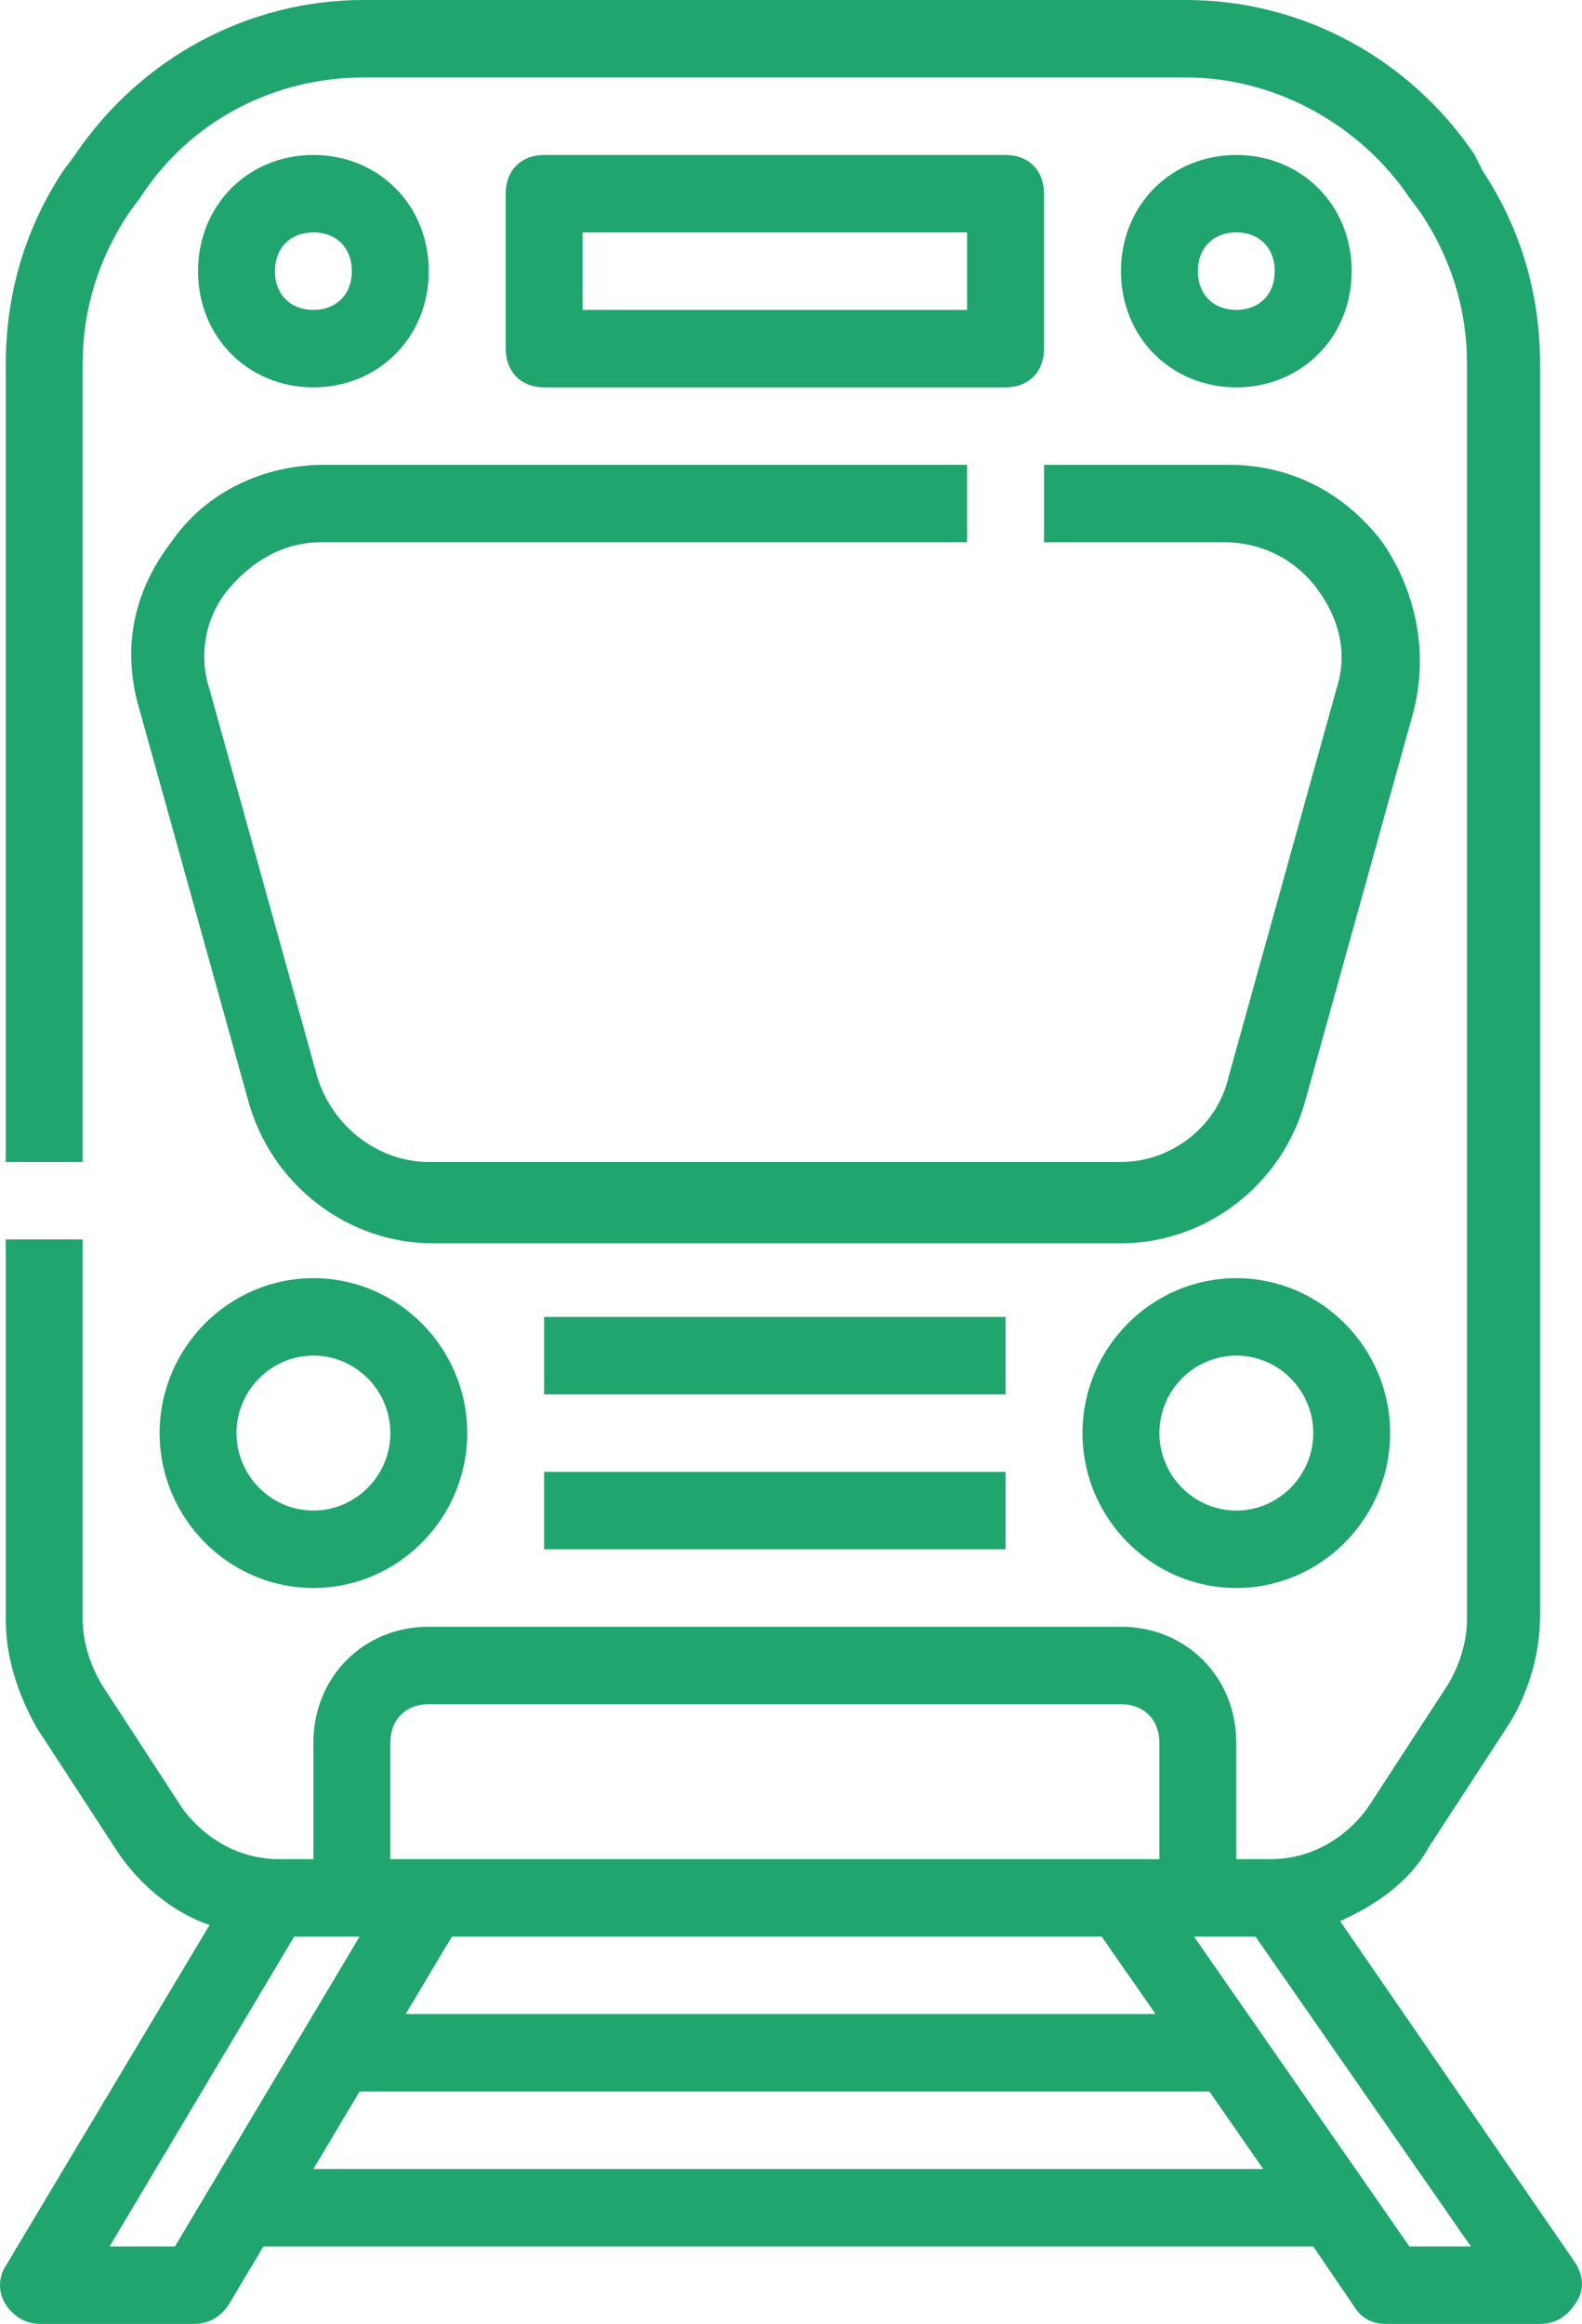
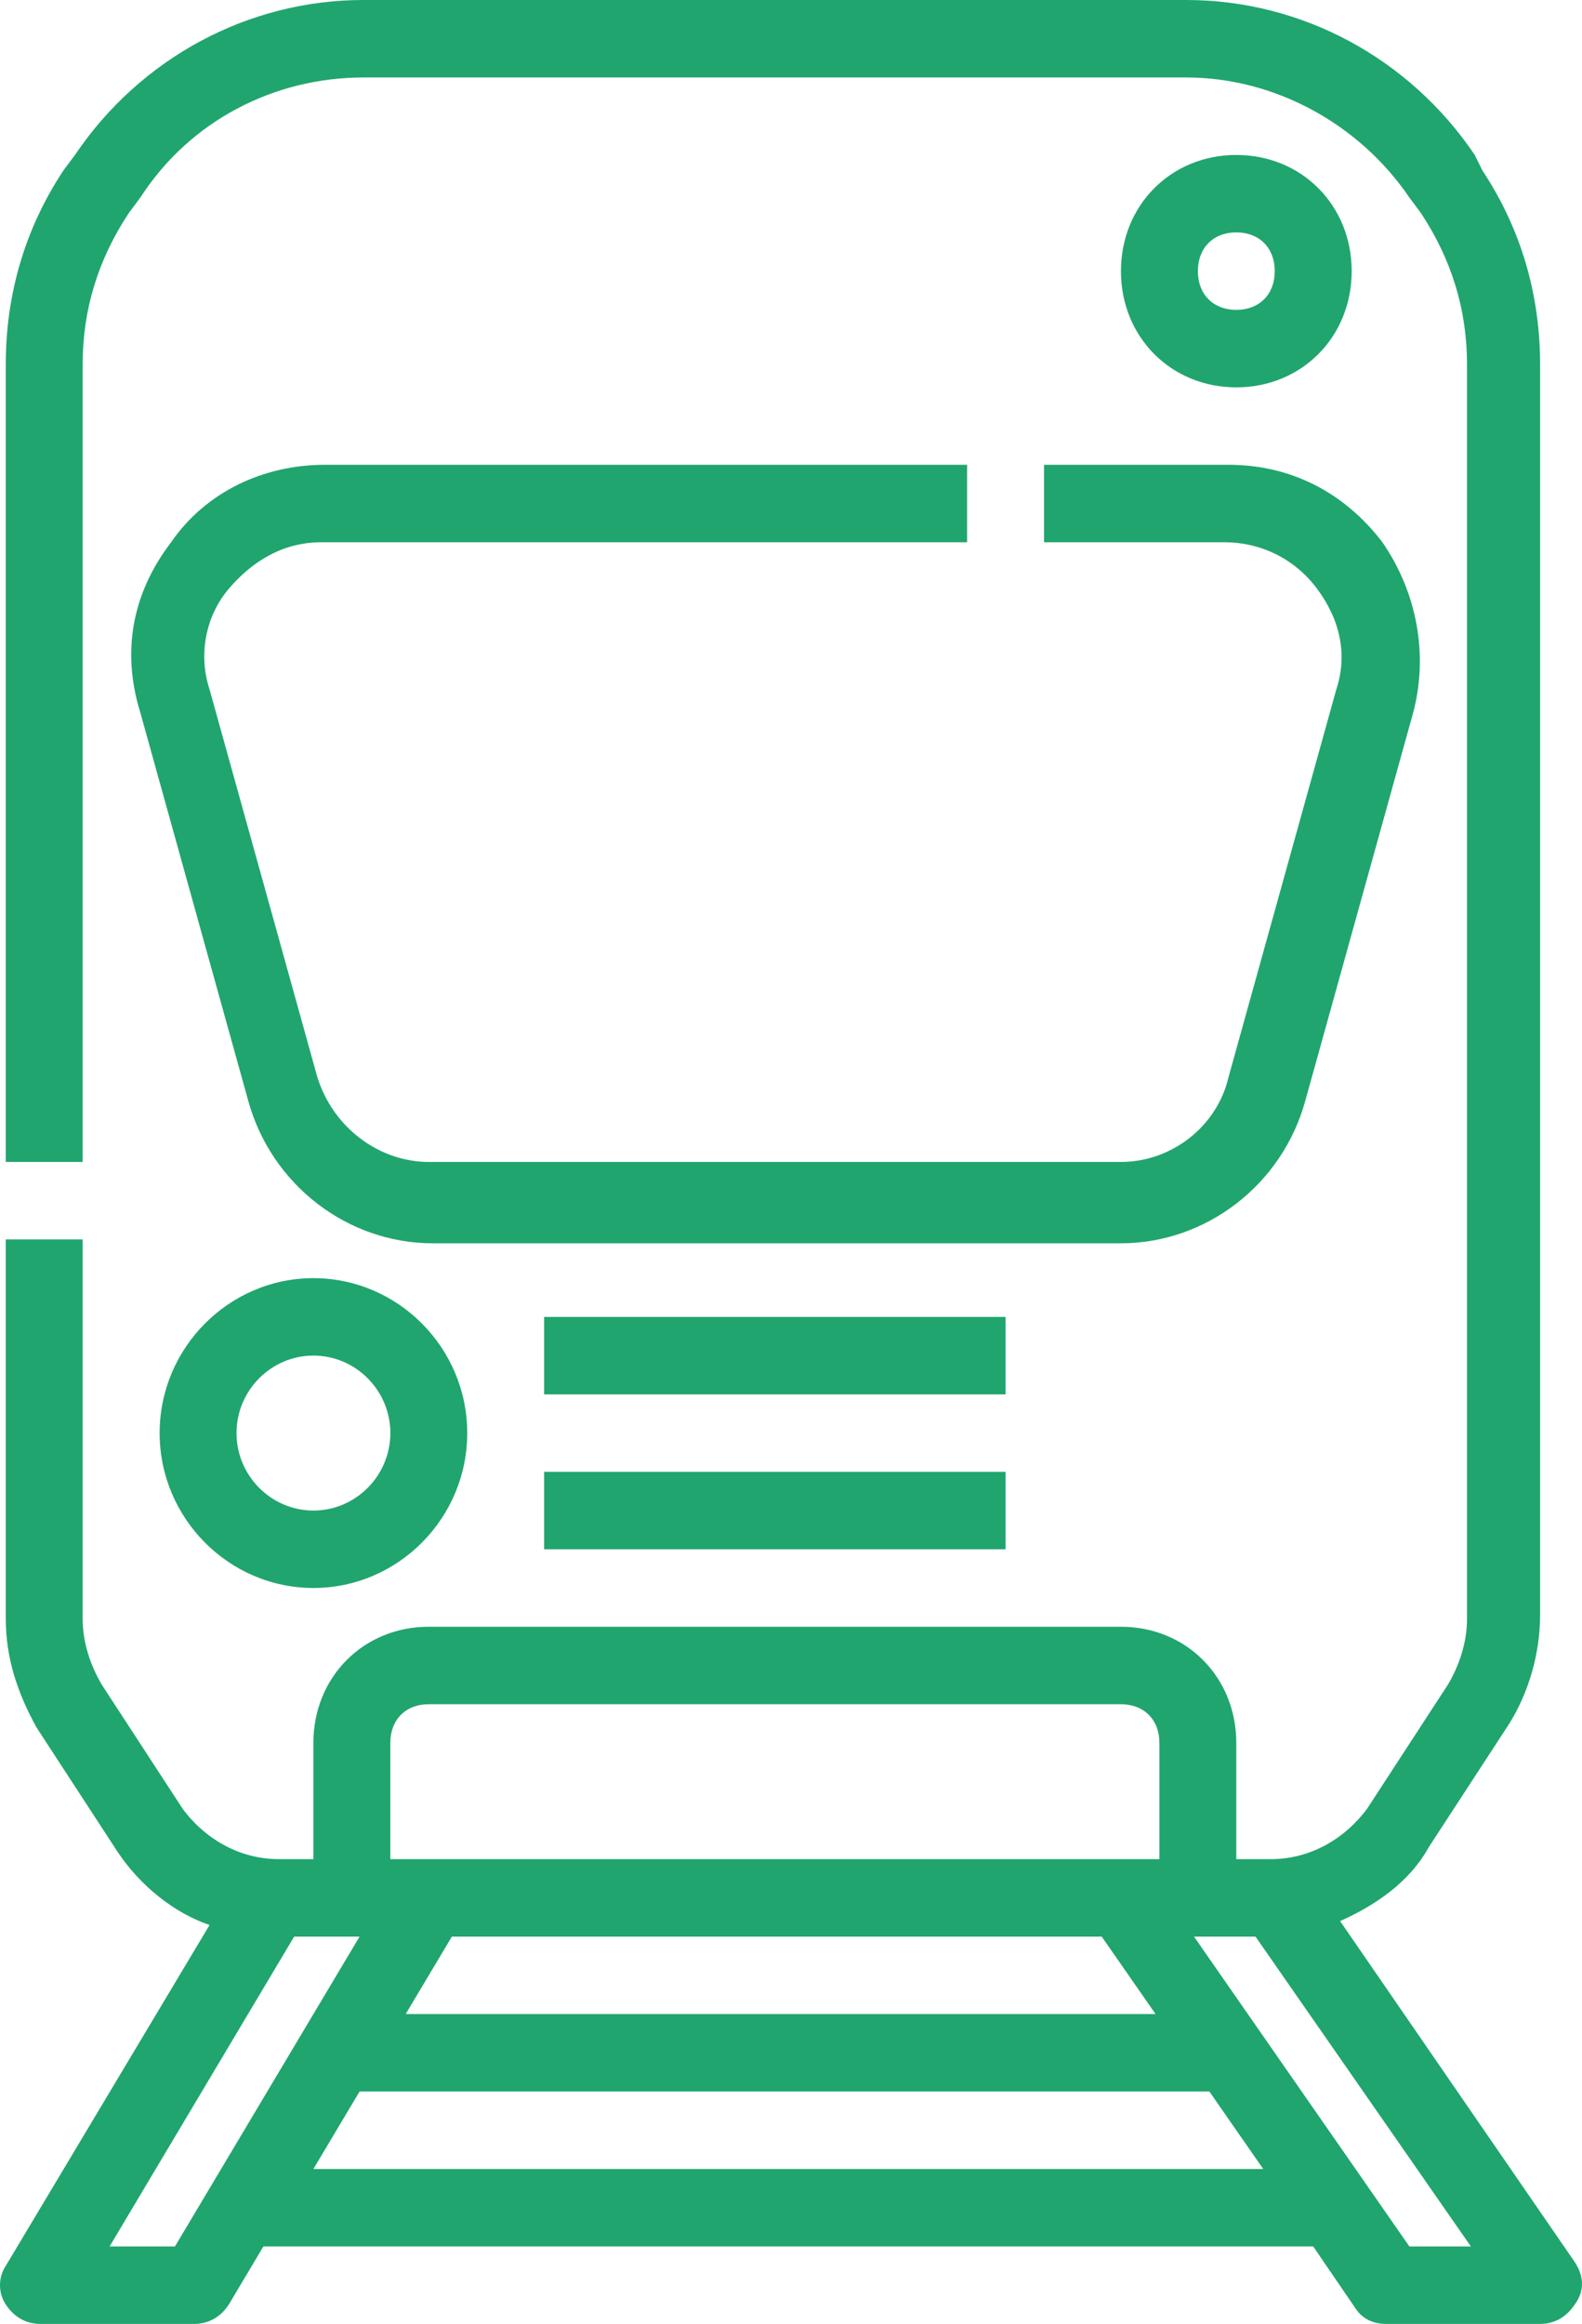
<svg xmlns="http://www.w3.org/2000/svg" width="32" height="47" viewBox="0 0 32 47" fill="none">
  <g id="_ã¬ã¤ã¤ã¼_1" clip-path="url(#clip0_448_11911)">
    <g id="Layer_12">
      <g id="Group">
        <path id="Vector" d="M31.852 45.747L27.107 38.853C27.808 38.54 28.508 38.07 28.896 37.365L30.53 34.858C30.919 34.232 31.152 33.448 31.152 32.665V7.363C31.152 5.953 30.763 4.622 29.985 3.447L29.83 3.133C28.508 1.175 26.33 0 23.996 0H7.351C5.017 0 2.839 1.175 1.517 3.133L1.283 3.447C0.506 4.622 0.117 5.953 0.117 7.363V23.5H1.672V7.363C1.672 6.267 1.983 5.248 2.606 4.308L2.839 3.995C3.85 2.428 5.561 1.567 7.351 1.567H23.996C25.785 1.567 27.496 2.507 28.508 3.995L28.741 4.308C29.363 5.248 29.674 6.267 29.674 7.363V32.743C29.674 33.213 29.519 33.683 29.285 34.075L27.652 36.582C27.185 37.208 26.485 37.6 25.707 37.6H25.007V35.25C25.007 33.918 23.996 32.9 22.674 32.9H8.673C7.351 32.9 6.339 33.918 6.339 35.25V37.6H5.639C4.861 37.6 4.161 37.208 3.695 36.582L2.061 34.075C1.828 33.683 1.672 33.213 1.672 32.743V25.067H0.117V32.743C0.117 33.527 0.35 34.232 0.739 34.937L2.372 37.443C2.839 38.148 3.539 38.697 4.239 38.932L0.117 45.825C-0.039 46.06 -0.039 46.373 0.117 46.608C0.272 46.843 0.506 47 0.817 47H3.928C4.239 47 4.473 46.843 4.628 46.608L5.328 45.433H26.563L27.419 46.687C27.574 46.922 27.808 47 28.041 47H31.152C31.463 47 31.697 46.843 31.852 46.608C32.086 46.295 32.008 45.982 31.852 45.747ZM7.895 35.25C7.895 34.78 8.206 34.467 8.673 34.467H22.674C23.14 34.467 23.452 34.78 23.452 35.25V37.6H7.895V35.25ZM22.285 39.167L23.374 40.733H8.206L9.14 39.167H22.285ZM3.539 45.433H2.217L5.95 39.167H7.273L3.539 45.433ZM6.339 43.867L7.273 42.3H24.463L25.552 43.867H6.339ZM28.508 45.433L24.152 39.167H25.396L29.752 45.433H28.508Z" fill="#20A56E" />
-         <path id="Vector_2" d="M21.896 28.983C21.896 30.706 23.297 32.116 25.008 32.116C26.719 32.116 28.119 30.706 28.119 28.983C28.119 27.26 26.719 25.85 25.008 25.85C23.297 25.85 21.896 27.26 21.896 28.983ZM26.564 28.983C26.564 29.845 25.863 30.55 25.008 30.55C24.152 30.55 23.452 29.845 23.452 28.983C23.452 28.121 24.152 27.416 25.008 27.416C25.863 27.416 26.564 28.121 26.564 28.983Z" fill="#20A56E" />
        <path id="Vector_3" d="M6.34 25.85C4.629 25.85 3.229 27.26 3.229 28.983C3.229 30.706 4.629 32.116 6.34 32.116C8.051 32.116 9.451 30.706 9.451 28.983C9.451 27.26 8.051 25.85 6.34 25.85ZM6.34 30.55C5.484 30.55 4.784 29.845 4.784 28.983C4.784 28.121 5.484 27.416 6.34 27.416C7.195 27.416 7.896 28.121 7.896 28.983C7.896 29.845 7.195 30.55 6.34 30.55Z" fill="#20A56E" />
-         <path id="Vector_4" d="M20.34 7.834C20.807 7.834 21.118 7.52 21.118 7.05V3.917C21.118 3.447 20.807 3.134 20.34 3.134H11.006C10.54 3.134 10.229 3.447 10.229 3.917V7.05C10.229 7.52 10.54 7.834 11.006 7.834H20.34ZM11.784 4.7H19.562V6.267H11.784V4.7Z" fill="#20A56E" />
        <path id="Vector_5" d="M27.341 5.484C27.341 4.152 26.33 3.134 25.007 3.134C23.685 3.134 22.674 4.152 22.674 5.484C22.674 6.815 23.685 7.834 25.007 7.834C26.33 7.834 27.341 6.815 27.341 5.484ZM24.23 5.484C24.23 5.014 24.541 4.7 25.007 4.7C25.474 4.7 25.785 5.014 25.785 5.484C25.785 5.954 25.474 6.267 25.007 6.267C24.541 6.267 24.23 5.954 24.23 5.484Z" fill="#20A56E" />
-         <path id="Vector_6" d="M8.673 5.484C8.673 4.152 7.662 3.134 6.339 3.134C5.017 3.134 4.006 4.152 4.006 5.484C4.006 6.815 5.017 7.834 6.339 7.834C7.662 7.834 8.673 6.815 8.673 5.484ZM5.562 5.484C5.562 5.014 5.873 4.7 6.339 4.7C6.806 4.7 7.117 5.014 7.117 5.484C7.117 5.954 6.806 6.267 6.339 6.267C5.873 6.267 5.562 5.954 5.562 5.484Z" fill="#20A56E" />
        <path id="Vector_7" d="M3.461 10.967C2.683 11.985 2.45 13.16 2.839 14.414L5.017 22.247C5.484 23.97 7.039 25.145 8.751 25.145H22.674C24.385 25.145 25.941 23.97 26.407 22.247L28.585 14.414C28.896 13.239 28.663 11.985 27.963 10.967C27.185 9.949 26.096 9.4 24.852 9.4H21.118V10.967H24.774C25.474 10.967 26.174 11.28 26.641 11.907C27.107 12.534 27.263 13.239 27.03 13.944L24.852 21.777C24.618 22.795 23.685 23.5 22.674 23.5H8.673C7.662 23.5 6.728 22.795 6.417 21.777L4.239 13.944C4.006 13.239 4.161 12.455 4.628 11.907C5.095 11.359 5.717 10.967 6.495 10.967H19.562V9.4H6.573C5.328 9.4 4.161 9.949 3.461 10.967Z" fill="#20A56E" />
        <path id="Vector_8" d="M20.34 26.634H11.006V28.201H20.34V26.634Z" fill="#20A56E" />
        <path id="Vector_9" d="M20.34 29.767H11.006V31.333H20.34V29.767Z" fill="#20A56E" />
      </g>
    </g>
  </g>
  <defs>
    <clipPath id="clip0_448_11911">
      <rect width="32" height="47" fill="white" />
    </clipPath>
  </defs>
</svg>